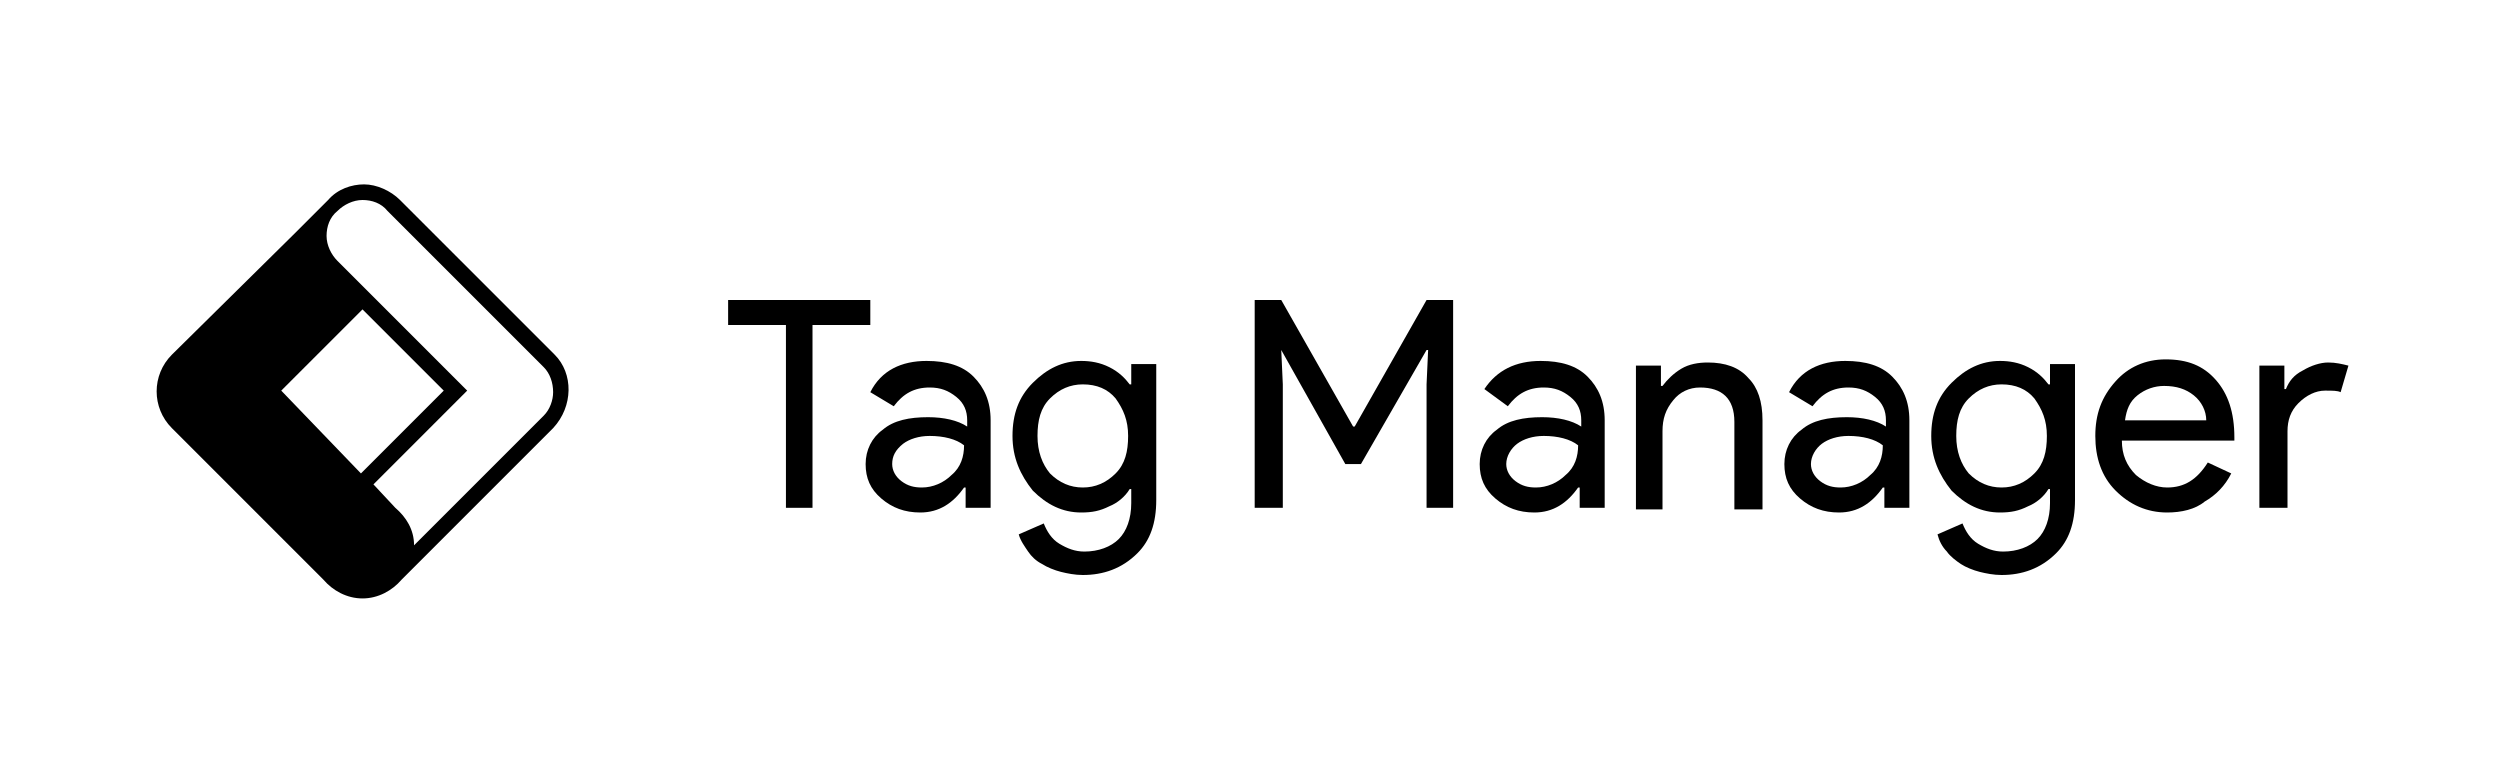
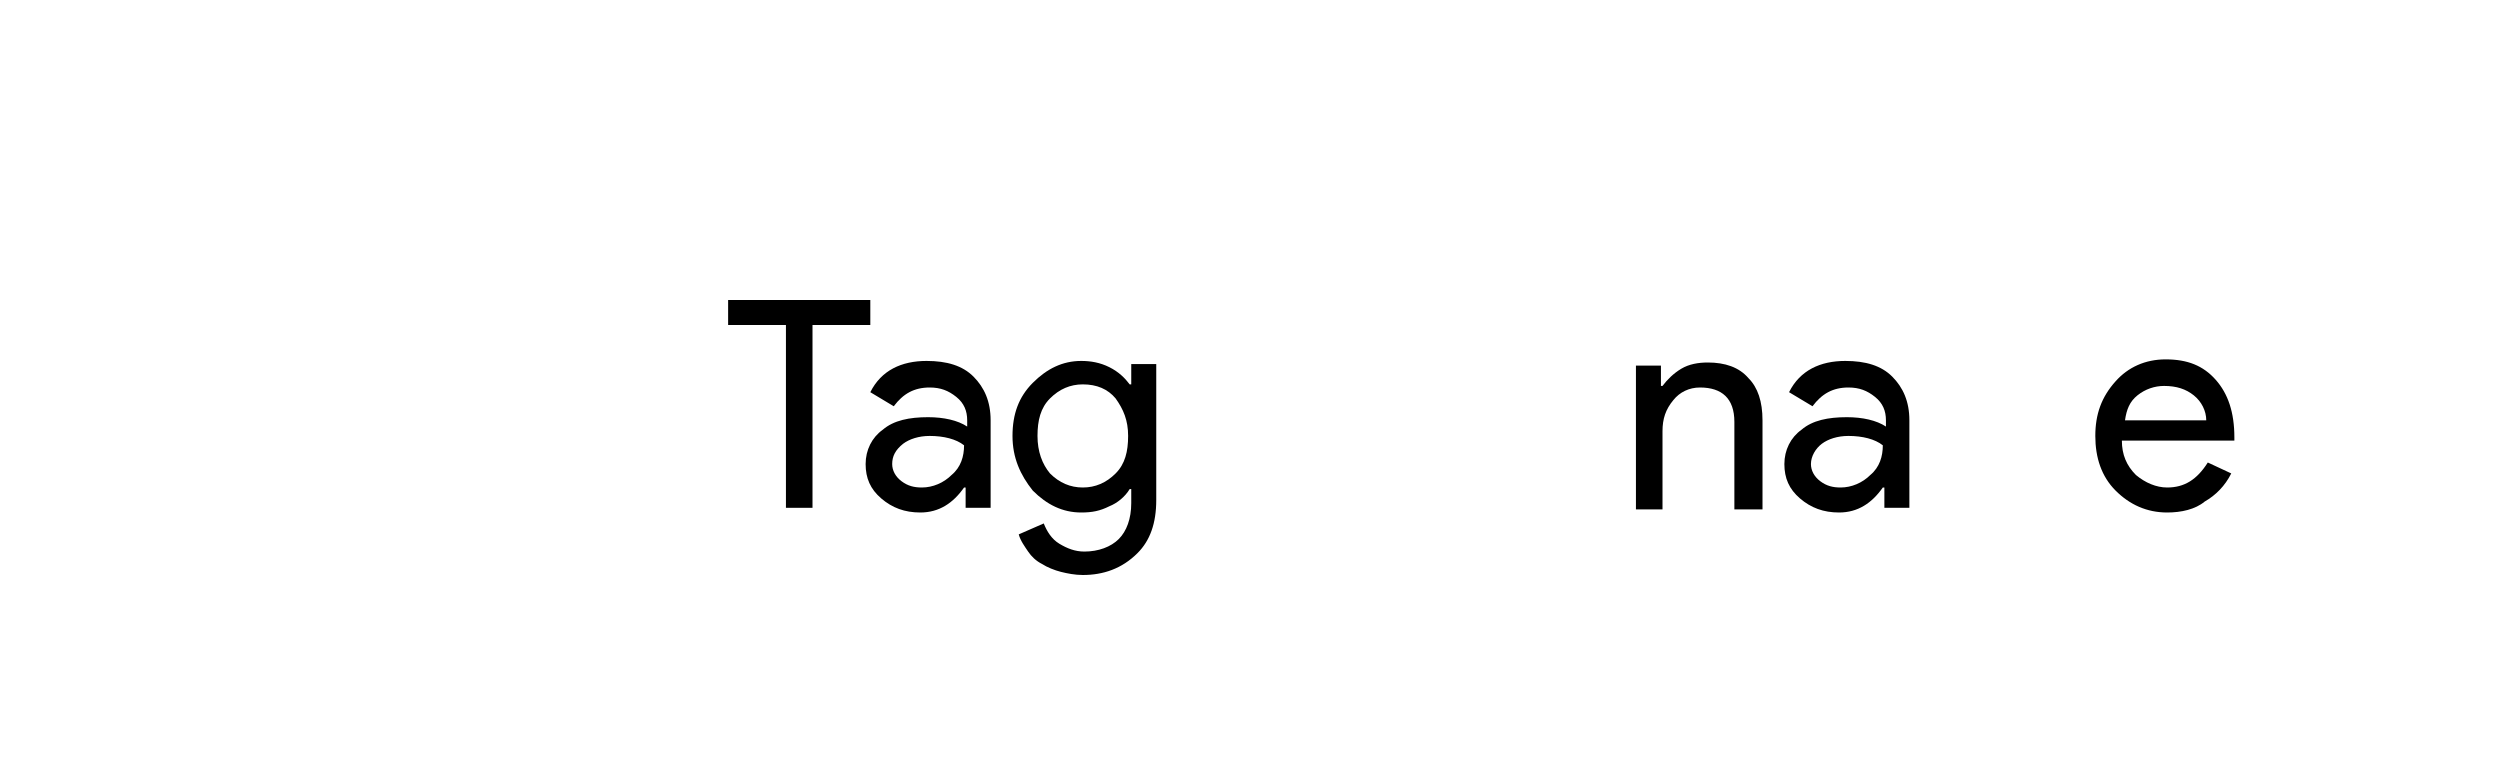
<svg xmlns="http://www.w3.org/2000/svg" version="1.1" id="Layer_1" x="0px" y="0px" viewBox="0 0 160 50" style="enable-background:new 0 0 160 50;" xml:space="preserve">
  <g>
-     <path d="M35.5,22.7l-9.9-9.9c-0.6-0.6-1.5-1-2.3-1s-1.7,0.3-2.3,1l0,0l-2.1,2.1L11,22.7c-1.3,1.3-1.3,3.4,0,4.7l0,0l9.7,9.7   c0.6,0.7,1.5,1.2,2.5,1.2s1.9-0.5,2.5-1.2l0,0l9.7-9.7l0,0C36.7,26,36.7,23.9,35.5,22.7L35.5,22.7z M23.2,19.8l5.2,5.2l-5.3,5.3   L18,25L23.2,19.8z M34.8,26.6L34.8,26.6L34.8,26.6l-8.3,8.3c0-1-0.5-1.8-1.2-2.4L23.9,31l5.3-5.3l0.7-0.7l-0.7-0.7l-7.6-7.6   c-0.4-0.4-0.7-1-0.7-1.6s0.2-1.2,0.7-1.6c0.4-0.4,1-0.7,1.6-0.7s1.2,0.2,1.6,0.7l9.9,9.9l0.1,0.1c0.4,0.4,0.6,1,0.6,1.6   C35.4,25.6,35.2,26.2,34.8,26.6z" />
    <g>
      <path d="M52,20.8v11.7h-1.7V20.8h-3.7v-1.6h9.1v1.6H52z" />
      <path d="M59.3,23.1c1.3,0,2.3,0.3,3,1c0.7,0.7,1.1,1.6,1.1,2.8v5.6h-1.6v-1.3h-0.1c-0.7,1-1.6,1.6-2.8,1.6c-1,0-1.8-0.3-2.5-0.9    c-0.7-0.6-1-1.3-1-2.2c0-0.9,0.4-1.7,1.1-2.2c0.7-0.6,1.7-0.8,2.9-0.8c1,0,1.9,0.2,2.5,0.6v-0.4c0-0.6-0.2-1.1-0.7-1.5    c-0.5-0.4-1-0.6-1.7-0.6c-1,0-1.7,0.4-2.3,1.2l-1.5-0.9C56.4,23.7,57.7,23.1,59.3,23.1z M57.1,29.7c0,0.4,0.2,0.8,0.6,1.1    c0.4,0.3,0.8,0.4,1.3,0.4c0.7,0,1.4-0.3,1.9-0.8c0.6-0.5,0.8-1.2,0.8-1.9c-0.5-0.4-1.3-0.6-2.2-0.6c-0.7,0-1.3,0.2-1.7,0.5    C57.3,28.8,57.1,29.2,57.1,29.7z" />
      <path d="M69.3,36.8c-0.5,0-1-0.1-1.4-0.2c-0.4-0.1-0.9-0.3-1.2-0.5c-0.4-0.2-0.7-0.5-0.9-0.8s-0.5-0.7-0.6-1.1l1.6-0.7    c0.2,0.5,0.5,1,1,1.3c0.5,0.3,1,0.5,1.6,0.5c0.9,0,1.7-0.3,2.2-0.8s0.8-1.3,0.8-2.3v-0.9h-0.1c-0.3,0.5-0.8,0.9-1.3,1.1    c-0.6,0.3-1.1,0.4-1.8,0.4c-1.2,0-2.2-0.5-3.1-1.4c-0.8-1-1.3-2.1-1.3-3.5c0-1.4,0.4-2.5,1.3-3.4c0.9-0.9,1.9-1.4,3.1-1.4    c0.6,0,1.2,0.1,1.8,0.4c0.6,0.3,1,0.7,1.3,1.1h0.1v-1.3h1.6v8.7c0,1.5-0.4,2.6-1.2,3.4C71.8,36.4,70.6,36.8,69.3,36.8z M69.3,31.2    c0.8,0,1.5-0.3,2.1-0.9c0.6-0.6,0.8-1.4,0.8-2.4c0-1-0.3-1.7-0.8-2.4c-0.5-0.6-1.2-0.9-2.1-0.9c-0.8,0-1.5,0.3-2.1,0.9    c-0.6,0.6-0.8,1.4-0.8,2.4c0,1,0.3,1.8,0.8,2.4C67.8,30.9,68.5,31.2,69.3,31.2z" />
-       <path d="M82,32.5h-1.7V19.2H82l4.6,8.1h0.1l4.6-8.1h1.7v13.3h-1.7v-7.9l0.1-2.2h-0.1l-4.2,7.3h-1L82,22.4H82l0.1,2.2V32.5z" />
-       <path d="M98.6,23.1c1.3,0,2.3,0.3,3,1c0.7,0.7,1.1,1.6,1.1,2.8v5.6h-1.6v-1.3H101c-0.7,1-1.6,1.6-2.8,1.6c-1,0-1.8-0.3-2.5-0.9    c-0.7-0.6-1-1.3-1-2.2c0-0.9,0.4-1.7,1.1-2.2c0.7-0.6,1.7-0.8,2.9-0.8c1,0,1.9,0.2,2.5,0.6v-0.4c0-0.6-0.2-1.1-0.7-1.5    c-0.5-0.4-1-0.6-1.7-0.6c-1,0-1.7,0.4-2.3,1.2L95,24.9C95.8,23.7,97,23.1,98.6,23.1z M96.4,29.7c0,0.4,0.2,0.8,0.6,1.1    c0.4,0.3,0.8,0.4,1.3,0.4c0.7,0,1.4-0.3,1.9-0.8c0.6-0.5,0.8-1.2,0.8-1.9c-0.5-0.4-1.3-0.6-2.2-0.6c-0.7,0-1.3,0.2-1.7,0.5    S96.4,29.2,96.4,29.7z" />
      <path d="M104.7,23.4h1.6v1.3h0.1c0.3-0.4,0.7-0.8,1.2-1.1s1.1-0.4,1.7-0.4c1.1,0,2,0.3,2.6,1c0.6,0.6,0.9,1.5,0.9,2.7v5.7H111    v-5.6c0-1.5-0.8-2.2-2.2-2.2c-0.7,0-1.3,0.3-1.7,0.8c-0.5,0.6-0.7,1.2-0.7,2v5h-1.7V23.4z" />
      <path d="M118.1,23.1c1.3,0,2.3,0.3,3,1c0.7,0.7,1.1,1.6,1.1,2.8v5.6h-1.6v-1.3h-0.1c-0.7,1-1.6,1.6-2.8,1.6c-1,0-1.8-0.3-2.5-0.9    c-0.7-0.6-1-1.3-1-2.2c0-0.9,0.4-1.7,1.1-2.2c0.7-0.6,1.7-0.8,2.9-0.8c1,0,1.9,0.2,2.5,0.6v-0.4c0-0.6-0.2-1.1-0.7-1.5    c-0.5-0.4-1-0.6-1.7-0.6c-1,0-1.7,0.4-2.3,1.2l-1.5-0.9C115.2,23.7,116.5,23.1,118.1,23.1z M115.9,29.7c0,0.4,0.2,0.8,0.6,1.1    c0.4,0.3,0.8,0.4,1.3,0.4c0.7,0,1.4-0.3,1.9-0.8c0.6-0.5,0.8-1.2,0.8-1.9c-0.5-0.4-1.3-0.6-2.2-0.6c-0.7,0-1.3,0.2-1.7,0.5    S115.9,29.2,115.9,29.7z" />
-       <path d="M128.1,36.8c-0.5,0-1-0.1-1.4-0.2c-0.4-0.1-0.9-0.3-1.2-0.5s-0.7-0.5-0.9-0.8c-0.3-0.3-0.5-0.7-0.6-1.1l1.6-0.7    c0.2,0.5,0.5,1,1,1.3c0.5,0.3,1,0.5,1.6,0.5c0.9,0,1.7-0.3,2.2-0.8s0.8-1.3,0.8-2.3v-0.9h-0.1c-0.3,0.5-0.8,0.9-1.3,1.1    c-0.6,0.3-1.1,0.4-1.8,0.4c-1.2,0-2.2-0.5-3.1-1.4c-0.8-1-1.3-2.1-1.3-3.5c0-1.4,0.4-2.5,1.3-3.4c0.9-0.9,1.9-1.4,3.1-1.4    c0.6,0,1.2,0.1,1.8,0.4c0.6,0.3,1,0.7,1.3,1.1h0.1v-1.3h1.6v8.7c0,1.5-0.4,2.6-1.2,3.4C130.6,36.4,129.4,36.8,128.1,36.8z     M128.1,31.2c0.8,0,1.5-0.3,2.1-0.9c0.6-0.6,0.8-1.4,0.8-2.4c0-1-0.3-1.7-0.8-2.4c-0.5-0.6-1.2-0.9-2.1-0.9    c-0.8,0-1.5,0.3-2.1,0.9c-0.6,0.6-0.8,1.4-0.8,2.4c0,1,0.3,1.8,0.8,2.4C126.6,30.9,127.3,31.2,128.1,31.2z" />
      <path d="M138.7,32.8c-1.3,0-2.4-0.5-3.3-1.4c-0.9-0.9-1.3-2.1-1.3-3.5c0-1.4,0.4-2.5,1.3-3.5c0.8-0.9,1.9-1.4,3.2-1.4    c1.4,0,2.4,0.4,3.2,1.3c0.8,0.9,1.2,2.1,1.2,3.7l0,0.2h-7.2c0,0.9,0.3,1.6,0.9,2.2c0.6,0.5,1.3,0.8,2,0.8c1.1,0,1.9-0.5,2.6-1.6    l1.5,0.7c-0.4,0.8-1,1.4-1.7,1.8C140.5,32.6,139.6,32.8,138.7,32.8z M136,26.9h5.2c0-0.6-0.3-1.2-0.8-1.6    c-0.5-0.4-1.1-0.6-1.9-0.6c-0.6,0-1.2,0.2-1.7,0.6S136.1,26.2,136,26.9z" />
-       <path d="M146.3,32.5h-1.7v-9.1h1.6v1.5h0.1c0.2-0.5,0.5-0.9,1.1-1.2c0.5-0.3,1.1-0.5,1.6-0.5c0.5,0,0.9,0.1,1.3,0.2l-0.5,1.7    c-0.2-0.1-0.5-0.1-1-0.1c-0.6,0-1.2,0.3-1.7,0.8c-0.5,0.5-0.7,1.1-0.7,1.8V32.5z" />
    </g>
  </g>
</svg>